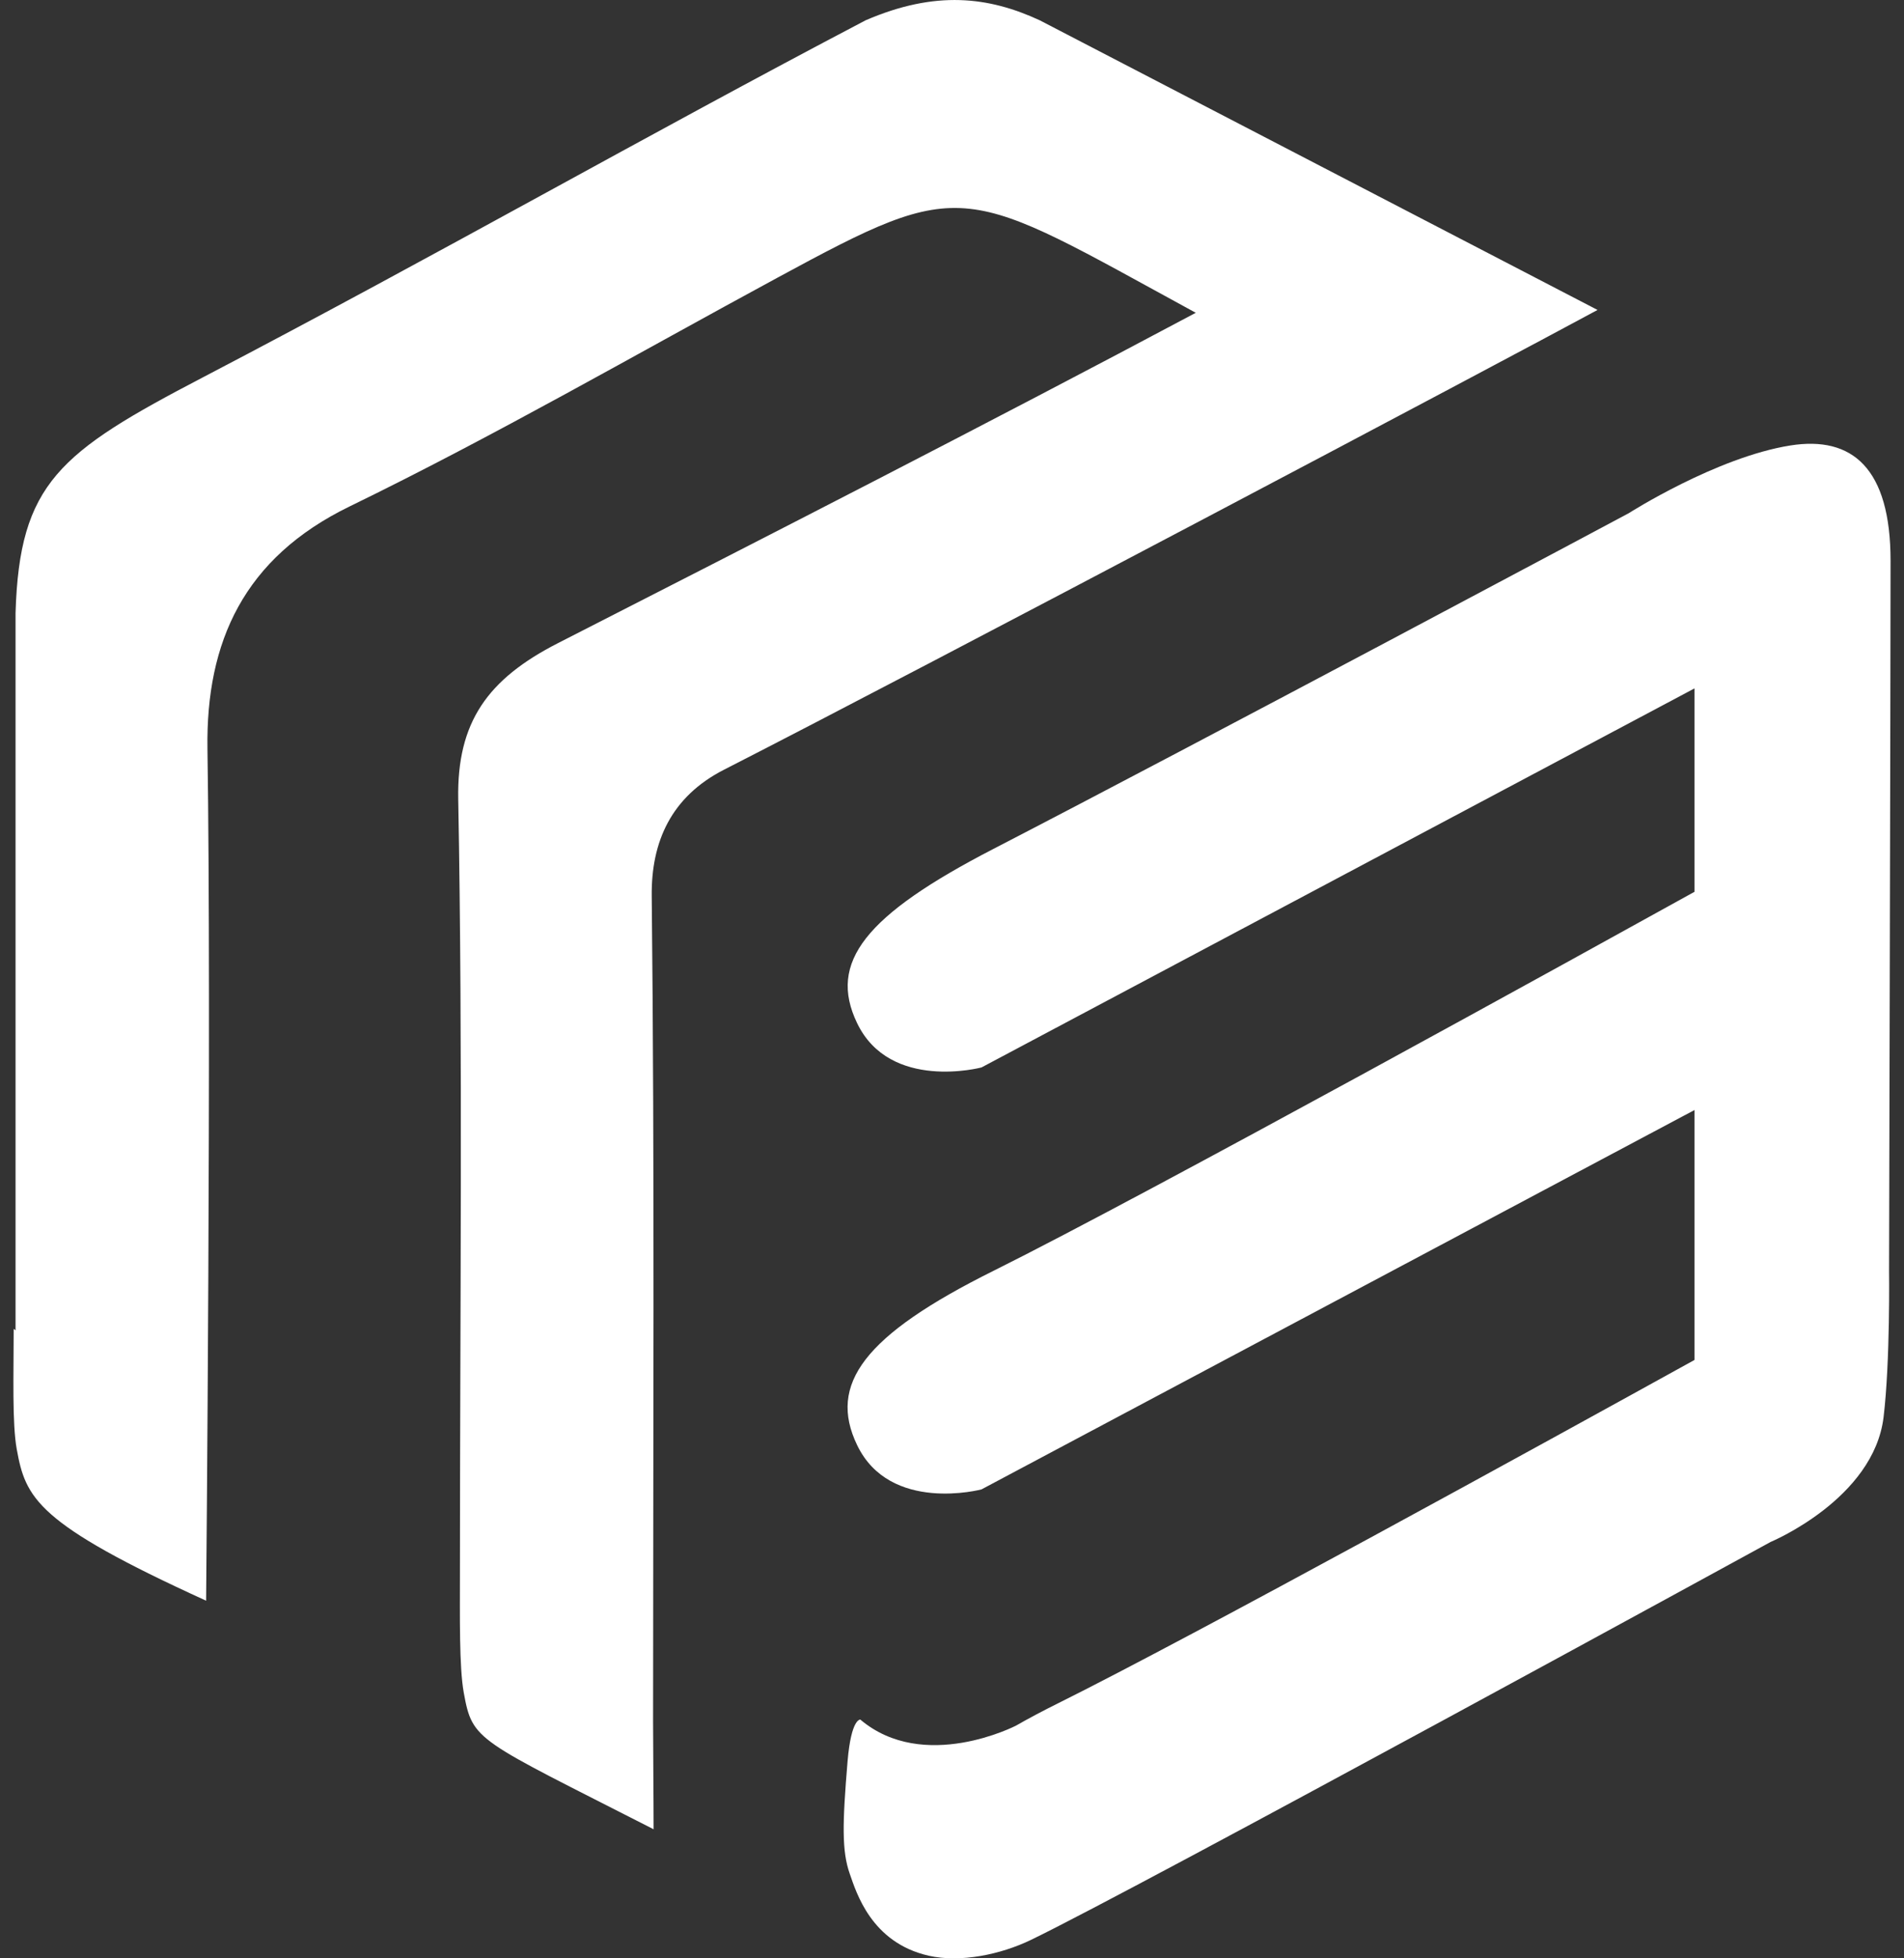
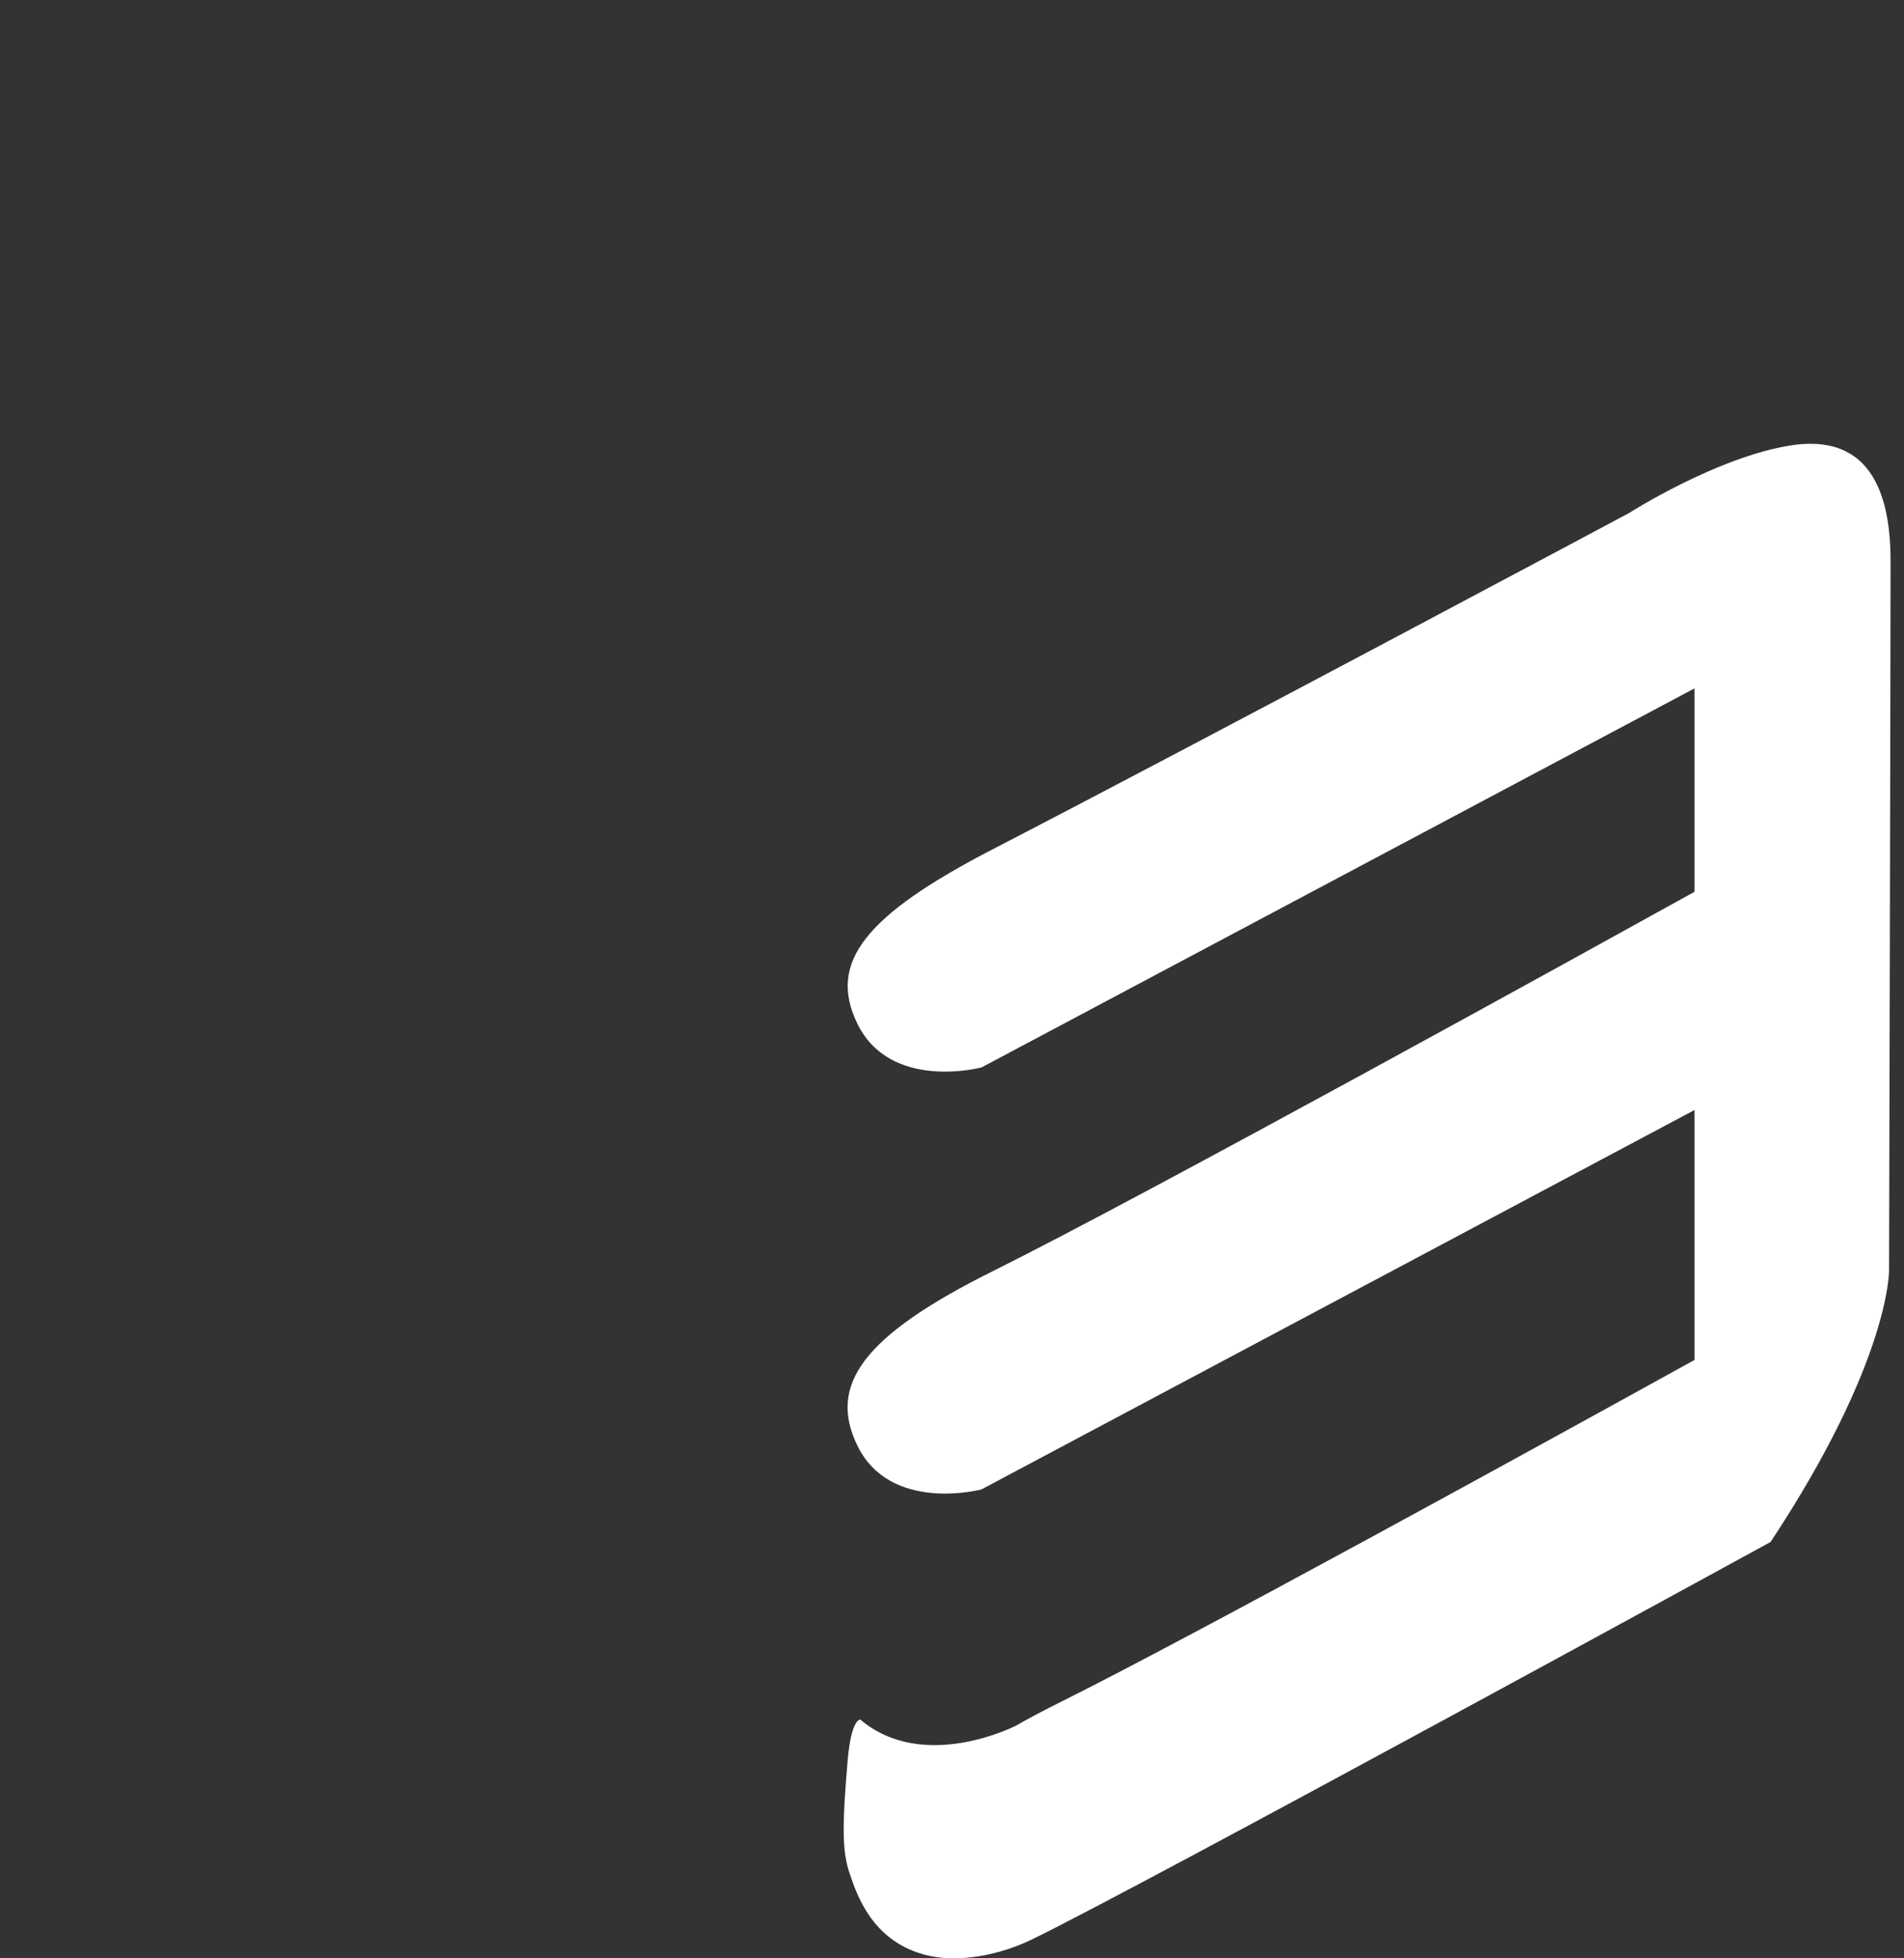
<svg xmlns="http://www.w3.org/2000/svg" width="71" height="73" viewBox="0 0 71 73" fill="none">
  <rect x="0" y="0" width="71" height="73" fill="#333333" stroke="none" />
-   <path d="M70.499 20.904C70.499 17.459 69.076 16.237 66.76 16.606C63.999 17.046 60.737 19.13 60.737 19.13C60.737 19.13 44.675 27.702 37.051 31.641C32.252 34.119 30.872 35.874 31.961 38.138C33.188 40.696 36.6 39.791 36.6 39.791L63.187 25.662V33.244C59.417 35.331 42.806 44.508 37.051 47.37C32.209 49.777 30.872 51.603 31.961 53.867C33.188 56.426 36.6 55.52 36.6 55.52L63.187 41.379V50.695C57.529 53.821 44.524 60.972 39.474 63.484C38.893 63.772 38.365 64.052 37.883 64.328C37.883 64.328 34.448 66.101 32.082 64.101C32.082 64.101 31.744 64.045 31.607 65.642C31.41 67.99 31.39 69.001 31.687 69.848C31.931 70.542 32.486 72.415 34.628 72.902C35.818 73.172 37.319 72.856 38.438 72.316C42.442 70.384 66.024 57.48 66.024 57.48C66.024 57.48 69.871 55.88 70.239 52.822C70.489 50.729 70.443 47.355 70.443 47.355C70.443 47.355 70.499 25.001 70.499 20.904Z" fill="white" />
-   <path d="M38.771 0.756C36.866 -0.125 34.891 -0.37 32.28 0.756C24.062 5.066 16.415 9.445 7.555 14.072C2.208 16.863 0.727 18.011 0.58 22.846C0.58 31.625 0.58 40.78 0.58 49.591L0.51 49.535C0.51 51.25 0.45 53.055 0.624 54.019C0.955 55.846 1.349 56.782 7.686 59.669C7.686 59.669 7.889 38.042 7.736 27.91C7.676 23.919 9.099 20.796 13.03 18.882C18.441 16.249 23.711 13.21 28.992 10.351C36.06 6.521 35.85 6.899 44.59 11.66C36.956 15.725 28.467 20.064 20.807 23.974C18.183 25.314 17.037 26.918 17.087 29.78C17.261 39.143 17.151 49.187 17.151 58.553C17.151 60.268 17.12 62.135 17.294 63.099C17.625 64.926 17.759 64.814 24.373 68.189C24.373 67.016 24.353 65.252 24.353 64.179C24.353 53.92 24.413 43.661 24.303 33.405C24.279 31.365 25.038 29.696 26.993 28.695C34.556 24.834 56.023 13.477 59.572 11.554C52.25 7.752 45.509 4.254 38.771 0.756Z" fill="url(#paint0_linear_9744_1287)" />
+   <path d="M70.499 20.904C70.499 17.459 69.076 16.237 66.76 16.606C63.999 17.046 60.737 19.13 60.737 19.13C60.737 19.13 44.675 27.702 37.051 31.641C32.252 34.119 30.872 35.874 31.961 38.138C33.188 40.696 36.6 39.791 36.6 39.791L63.187 25.662V33.244C59.417 35.331 42.806 44.508 37.051 47.37C32.209 49.777 30.872 51.603 31.961 53.867C33.188 56.426 36.6 55.52 36.6 55.52L63.187 41.379V50.695C57.529 53.821 44.524 60.972 39.474 63.484C38.893 63.772 38.365 64.052 37.883 64.328C37.883 64.328 34.448 66.101 32.082 64.101C32.082 64.101 31.744 64.045 31.607 65.642C31.41 67.99 31.39 69.001 31.687 69.848C31.931 70.542 32.486 72.415 34.628 72.902C35.818 73.172 37.319 72.856 38.438 72.316C42.442 70.384 66.024 57.48 66.024 57.48C70.489 50.729 70.443 47.355 70.443 47.355C70.443 47.355 70.499 25.001 70.499 20.904Z" fill="white" />
  <defs>
    <linearGradient id="paint0_linear_9744_1287" x1="0.499" y1="34.092" x2="59.573" y2="34.092" gradientUnits="userSpaceOnUse">
      <stop offset="0.001" stop-color="white" />
      <stop offset="0.52" stop-color="white" />
      <stop offset="0.849" stop-color="white" />
      <stop offset="1" stop-color="white" />
    </linearGradient>
  </defs>
</svg>